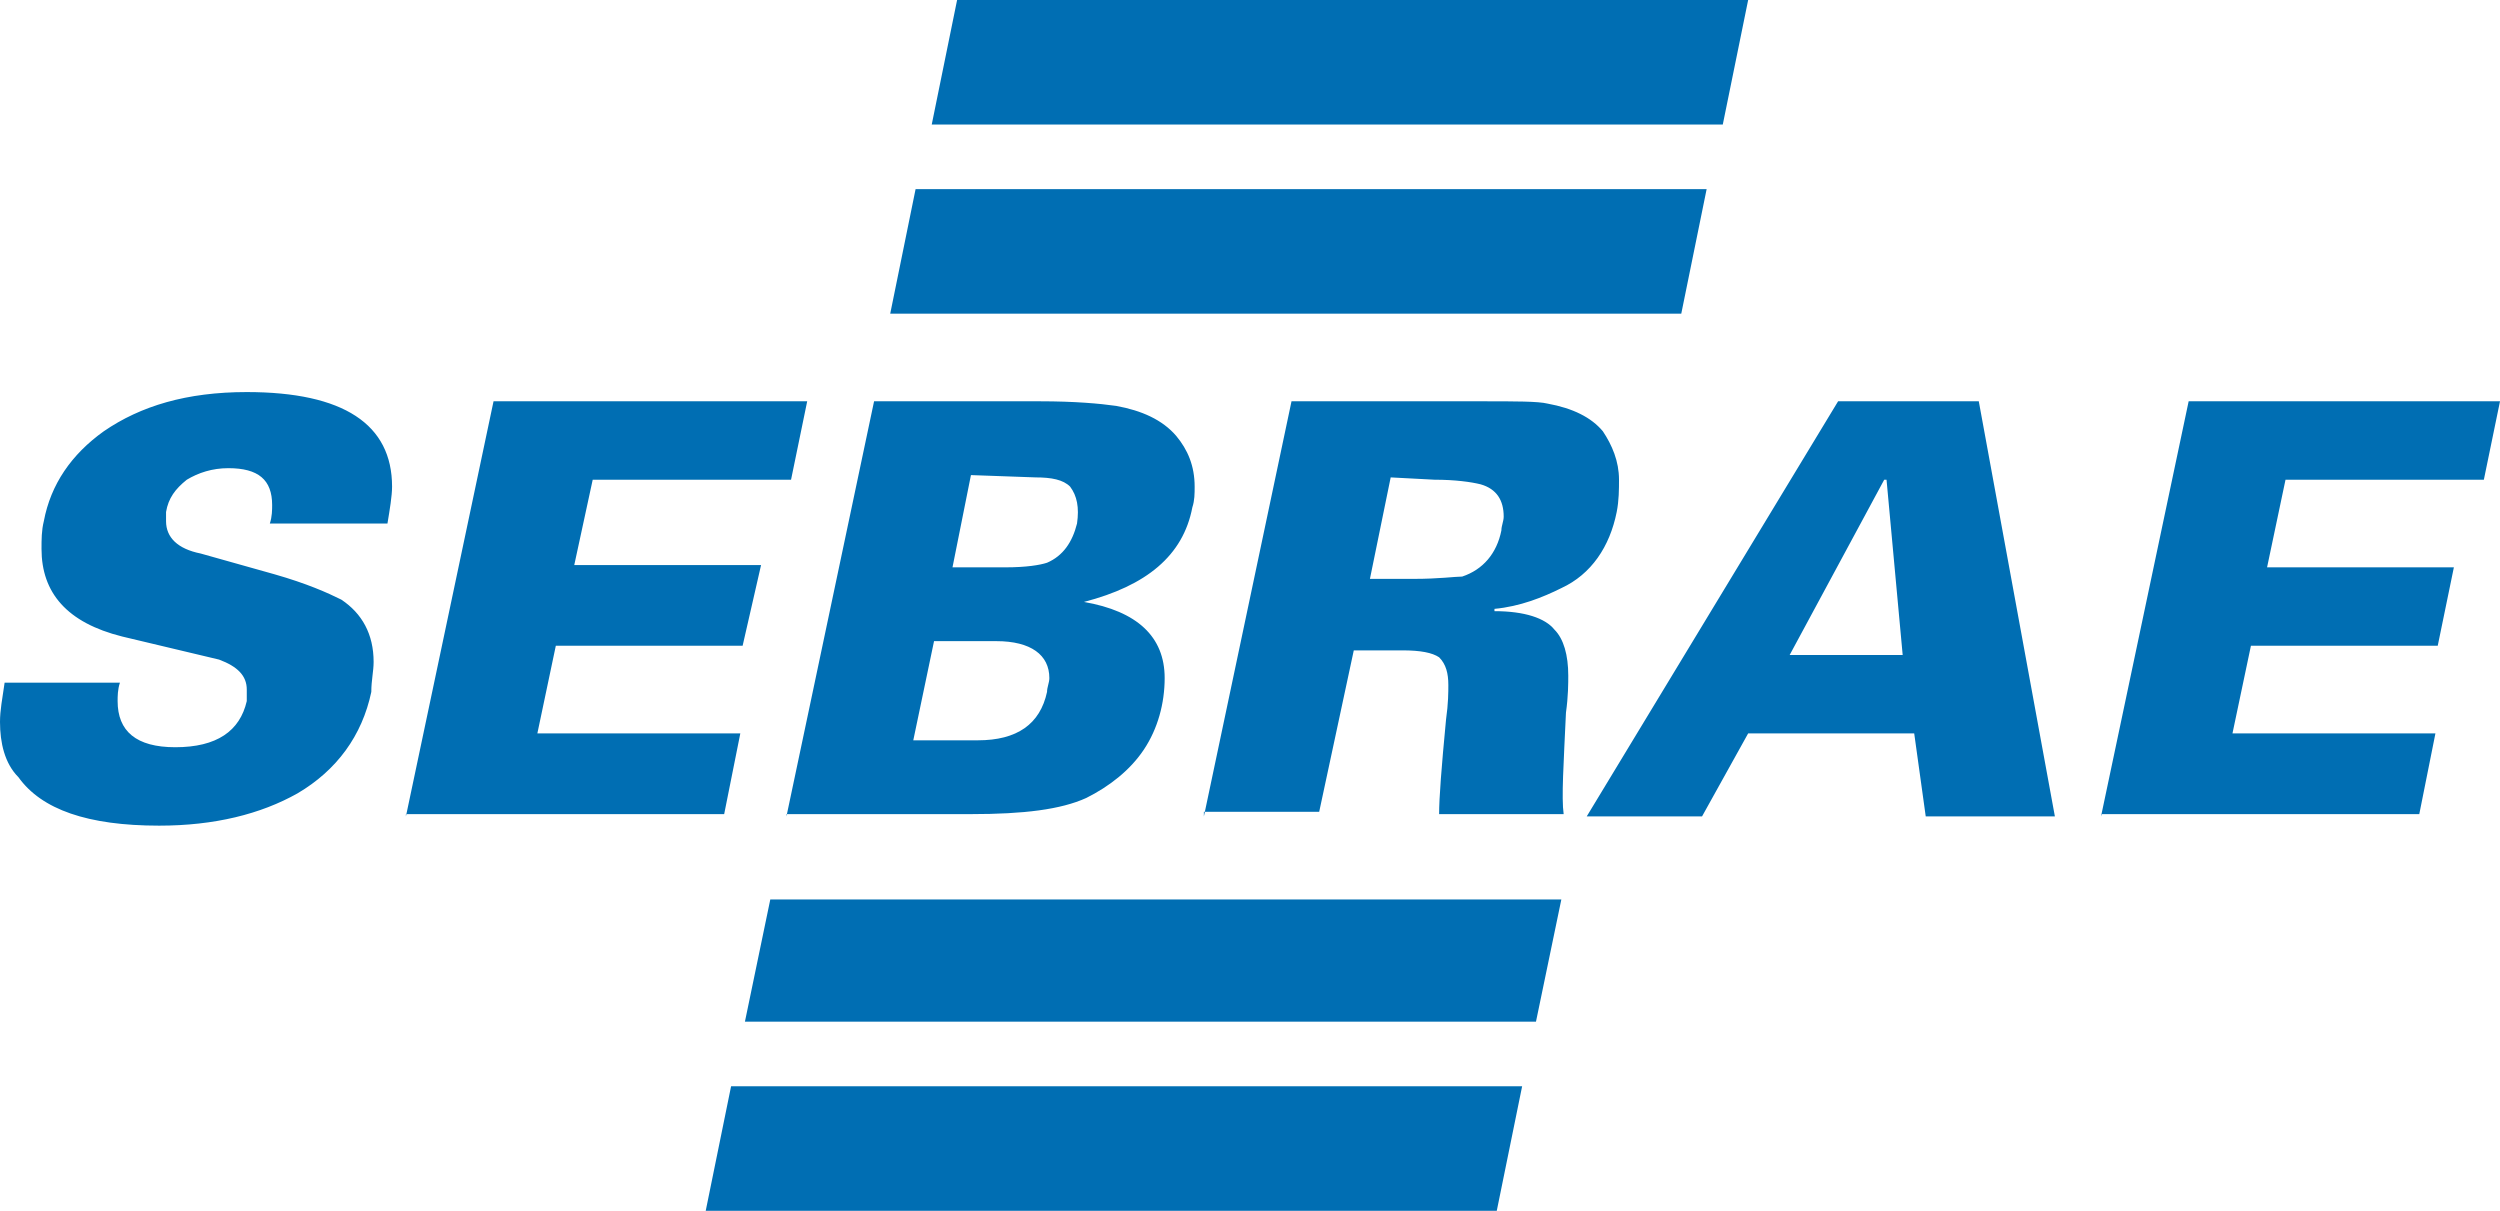
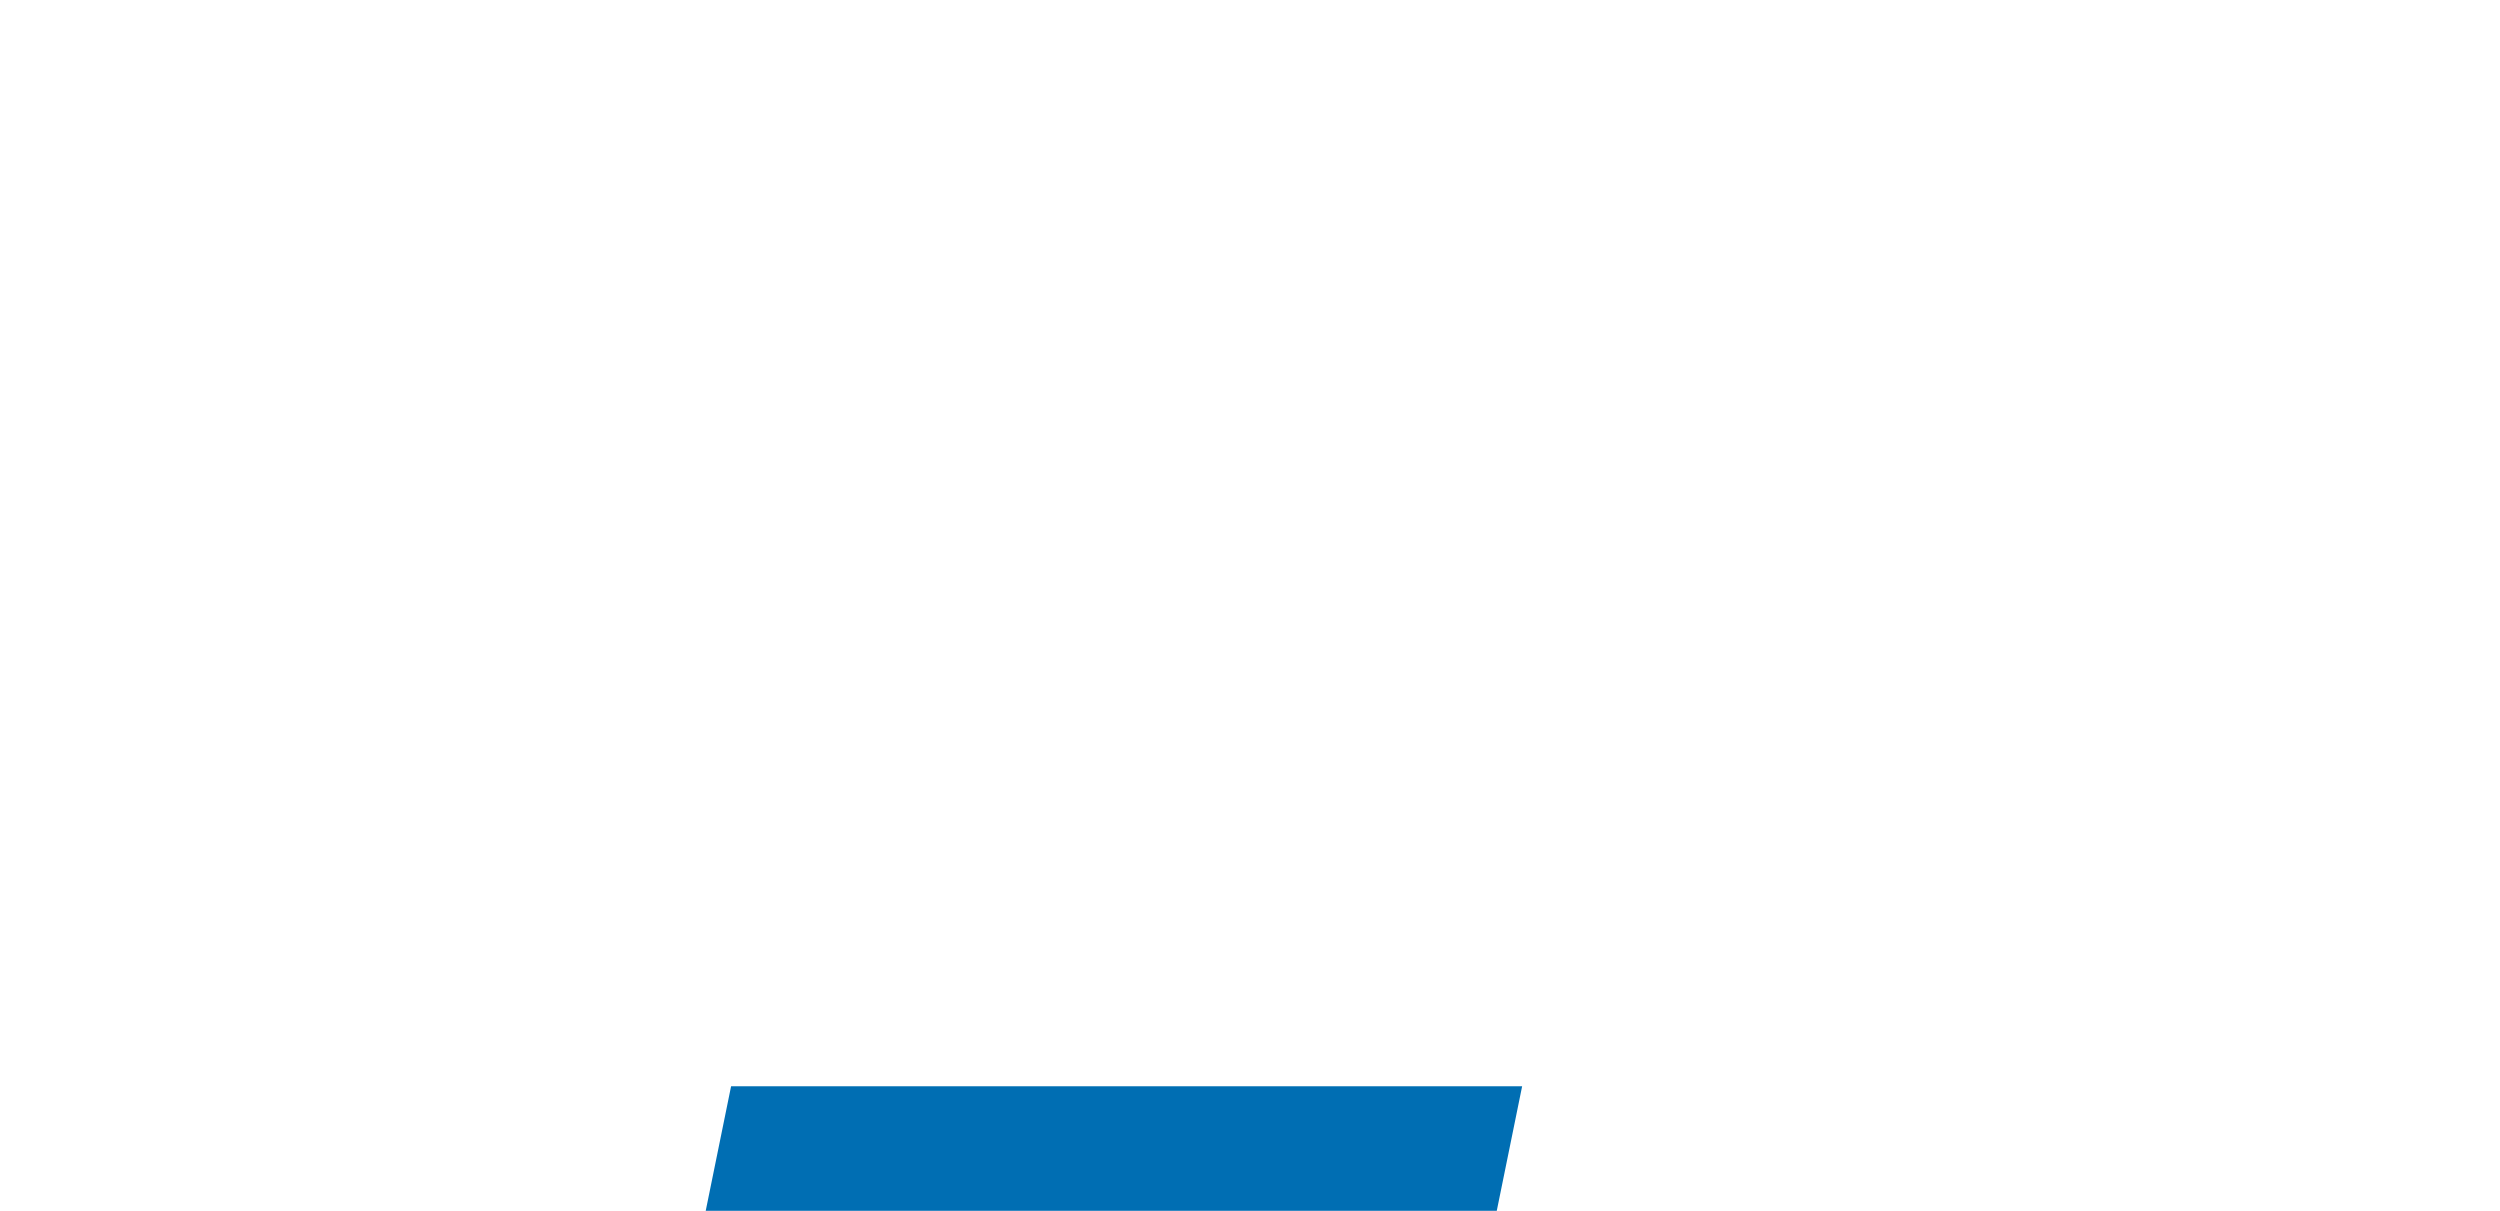
<svg xmlns="http://www.w3.org/2000/svg" version="1.1" id="Camada_2_1_" x="0px" y="0px" viewBox="0 0 108.4 52.5" style="enable-background:new 0 0 108.4 52.5;" xml:space="preserve">
  <style type="text/css">
	.st0{fill-rule:evenodd;clip-rule:evenodd;fill:#006EB3;}
</style>
  <g>
    <g>
      <g>
        <g>
-           <polygon class="st0" points="41.5,0 75.8,0 74.7,5.4 40.4,5.4     " />
-           <polygon class="st0" points="39.7,8.2 74,8.2 72.9,13.6 38.6,13.6     " />
-           <polygon class="st0" points="33.4,39 67.7,39 66.6,44.3 32.3,44.3     " />
          <polygon class="st0" points="31.7,47.1 66,47.1 64.9,52.5 30.6,52.5     " />
-           <path class="st0" d="M91.1,35.4l3.8-18h13.5l-0.7,3.4h-8.6l-0.8,3.8h8.1l-0.7,3.4h-8.1l-0.8,3.8h8.8l-0.7,3.5H91.1V35.4z       M77.6,28.4h4.9l-0.7-7.6h-0.1L77.6,28.4z M68.8,35.4l10.9-18h6.1l3.3,18h-5.6L83,31.8h-7.2l-2,3.6      C73.8,35.4,68.8,35.4,68.8,35.4z M60.3,20.7l-0.9,4.4h1.9c1.1,0,1.8-0.1,2.1-0.1c0.9-0.3,1.5-1,1.7-2c0-0.2,0.1-0.4,0.1-0.6      c0-0.7-0.3-1.2-1-1.4c-0.4-0.1-1.1-0.2-2-0.2L60.3,20.7L60.3,20.7z M52.2,35.4l3.8-18h8.3c1.4,0,2.4,0,2.8,0.1      c1.1,0.2,1.9,0.6,2.4,1.2c0.4,0.6,0.7,1.3,0.7,2.1c0,0.4,0,0.9-0.1,1.4c-0.3,1.5-1.1,2.7-2.4,3.3c-0.8,0.4-1.8,0.8-2.9,0.9v0.1      c1.3,0,2.2,0.3,2.6,0.8c0.4,0.4,0.6,1.1,0.6,2c0,0.3,0,0.9-0.1,1.6c-0.1,2.2-0.2,3.7-0.1,4.4h-5.4c0-0.7,0.1-2,0.3-4.1      c0.1-0.7,0.1-1.2,0.1-1.5c0-0.5-0.1-0.9-0.4-1.2c-0.3-0.2-0.8-0.3-1.6-0.3h-2.1l-1.5,7h-5C52.2,35.2,52.2,35.4,52.2,35.4z       M40.5,27.8l-0.9,4.3h2.8c1.7,0,2.7-0.7,3-2.1c0-0.2,0.1-0.4,0.1-0.6c0-1-0.8-1.6-2.3-1.6C43.2,27.8,40.5,27.8,40.5,27.8z       M42.1,20.6l-0.8,4h2.3c0.9,0,1.5-0.1,1.8-0.2c0.7-0.3,1.1-0.9,1.3-1.7c0.1-0.7,0-1.2-0.3-1.6c-0.3-0.3-0.8-0.4-1.5-0.4      L42.1,20.6L42.1,20.6z M34.1,35.4l3.8-18h7.2c1.5,0,2.6,0.1,3.3,0.2c1.1,0.2,2,0.6,2.6,1.3c0.5,0.6,0.8,1.3,0.8,2.2      c0,0.3,0,0.6-0.1,0.9c-0.4,2.1-2,3.4-4.7,4.1l0,0c2.3,0.4,3.5,1.5,3.5,3.3c0,1.1-0.3,2.2-0.9,3.1c-0.6,0.9-1.5,1.6-2.5,2.1      c-1.1,0.5-2.7,0.7-5,0.7h-8C34.1,35.3,34.1,35.4,34.1,35.4z M17.6,35.4l3.8-18H35l-0.7,3.4h-8.6l-0.8,3.7H33L32.2,28h-8.1      l-0.8,3.8h8.8l-0.7,3.5H17.6V35.4z M0.2,29.6h5c-0.1,0.3-0.1,0.6-0.1,0.8c0,1.3,0.8,2,2.5,2c1.8,0,2.8-0.7,3.1-2      c0-0.2,0-0.3,0-0.5c0-0.6-0.4-1-1.2-1.3l-4.2-1c-2.4-0.6-3.5-1.9-3.5-3.8c0-0.4,0-0.8,0.1-1.2c0.3-1.6,1.2-2.9,2.6-3.9      c1.6-1.1,3.6-1.7,6.2-1.7c4.2,0,6.3,1.4,6.3,4.1c0,0.4-0.1,1-0.2,1.6h-5.1c0.1-0.3,0.1-0.6,0.1-0.8c0-1.1-0.6-1.6-1.9-1.6      c-0.7,0-1.3,0.2-1.8,0.5c-0.5,0.4-0.8,0.8-0.9,1.4c0,0.1,0,0.3,0,0.4c0,0.7,0.5,1.2,1.5,1.4l3.2,0.9c1.4,0.4,2.3,0.8,2.9,1.1      c0.9,0.6,1.4,1.5,1.4,2.7c0,0.4-0.1,0.8-0.1,1.3c-0.4,1.9-1.5,3.4-3.2,4.4c-1.6,0.9-3.6,1.4-6,1.4c-3.1,0-5.1-0.7-6.1-2.1      C0.2,33.1,0,32.2,0,31.3C0,30.8,0.1,30.3,0.2,29.6z" />
        </g>
      </g>
    </g>
  </g>
</svg>